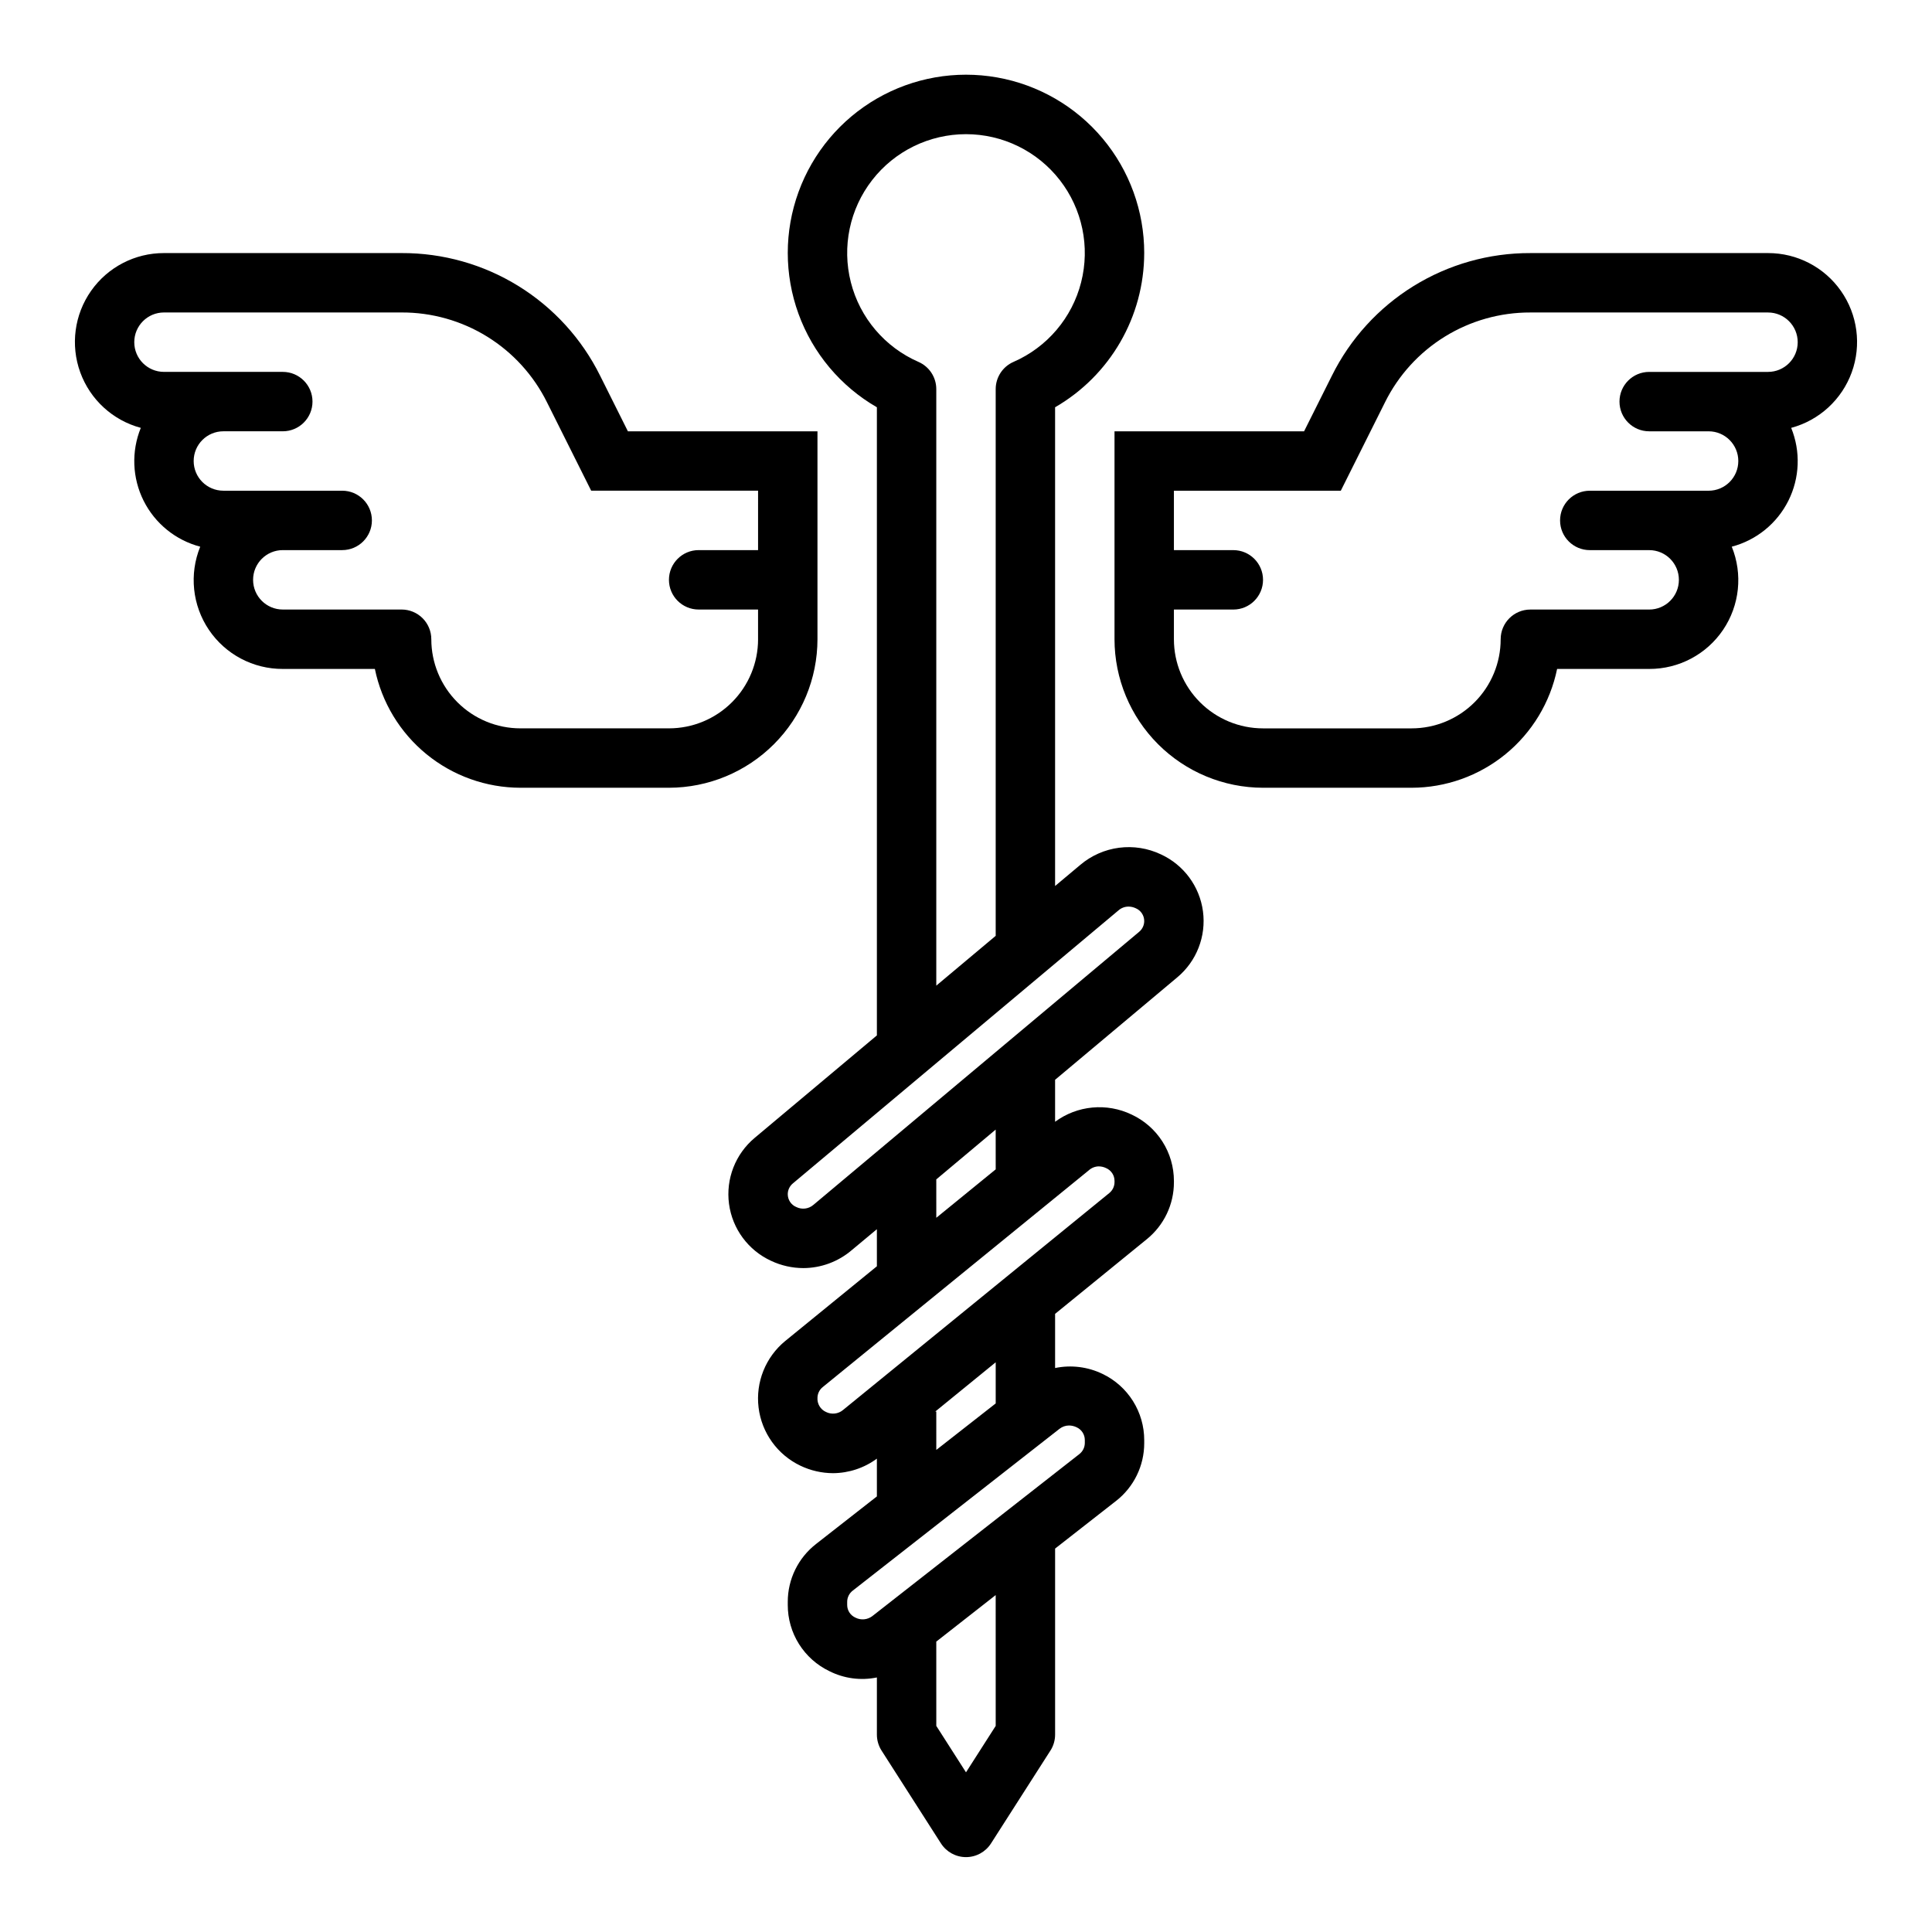
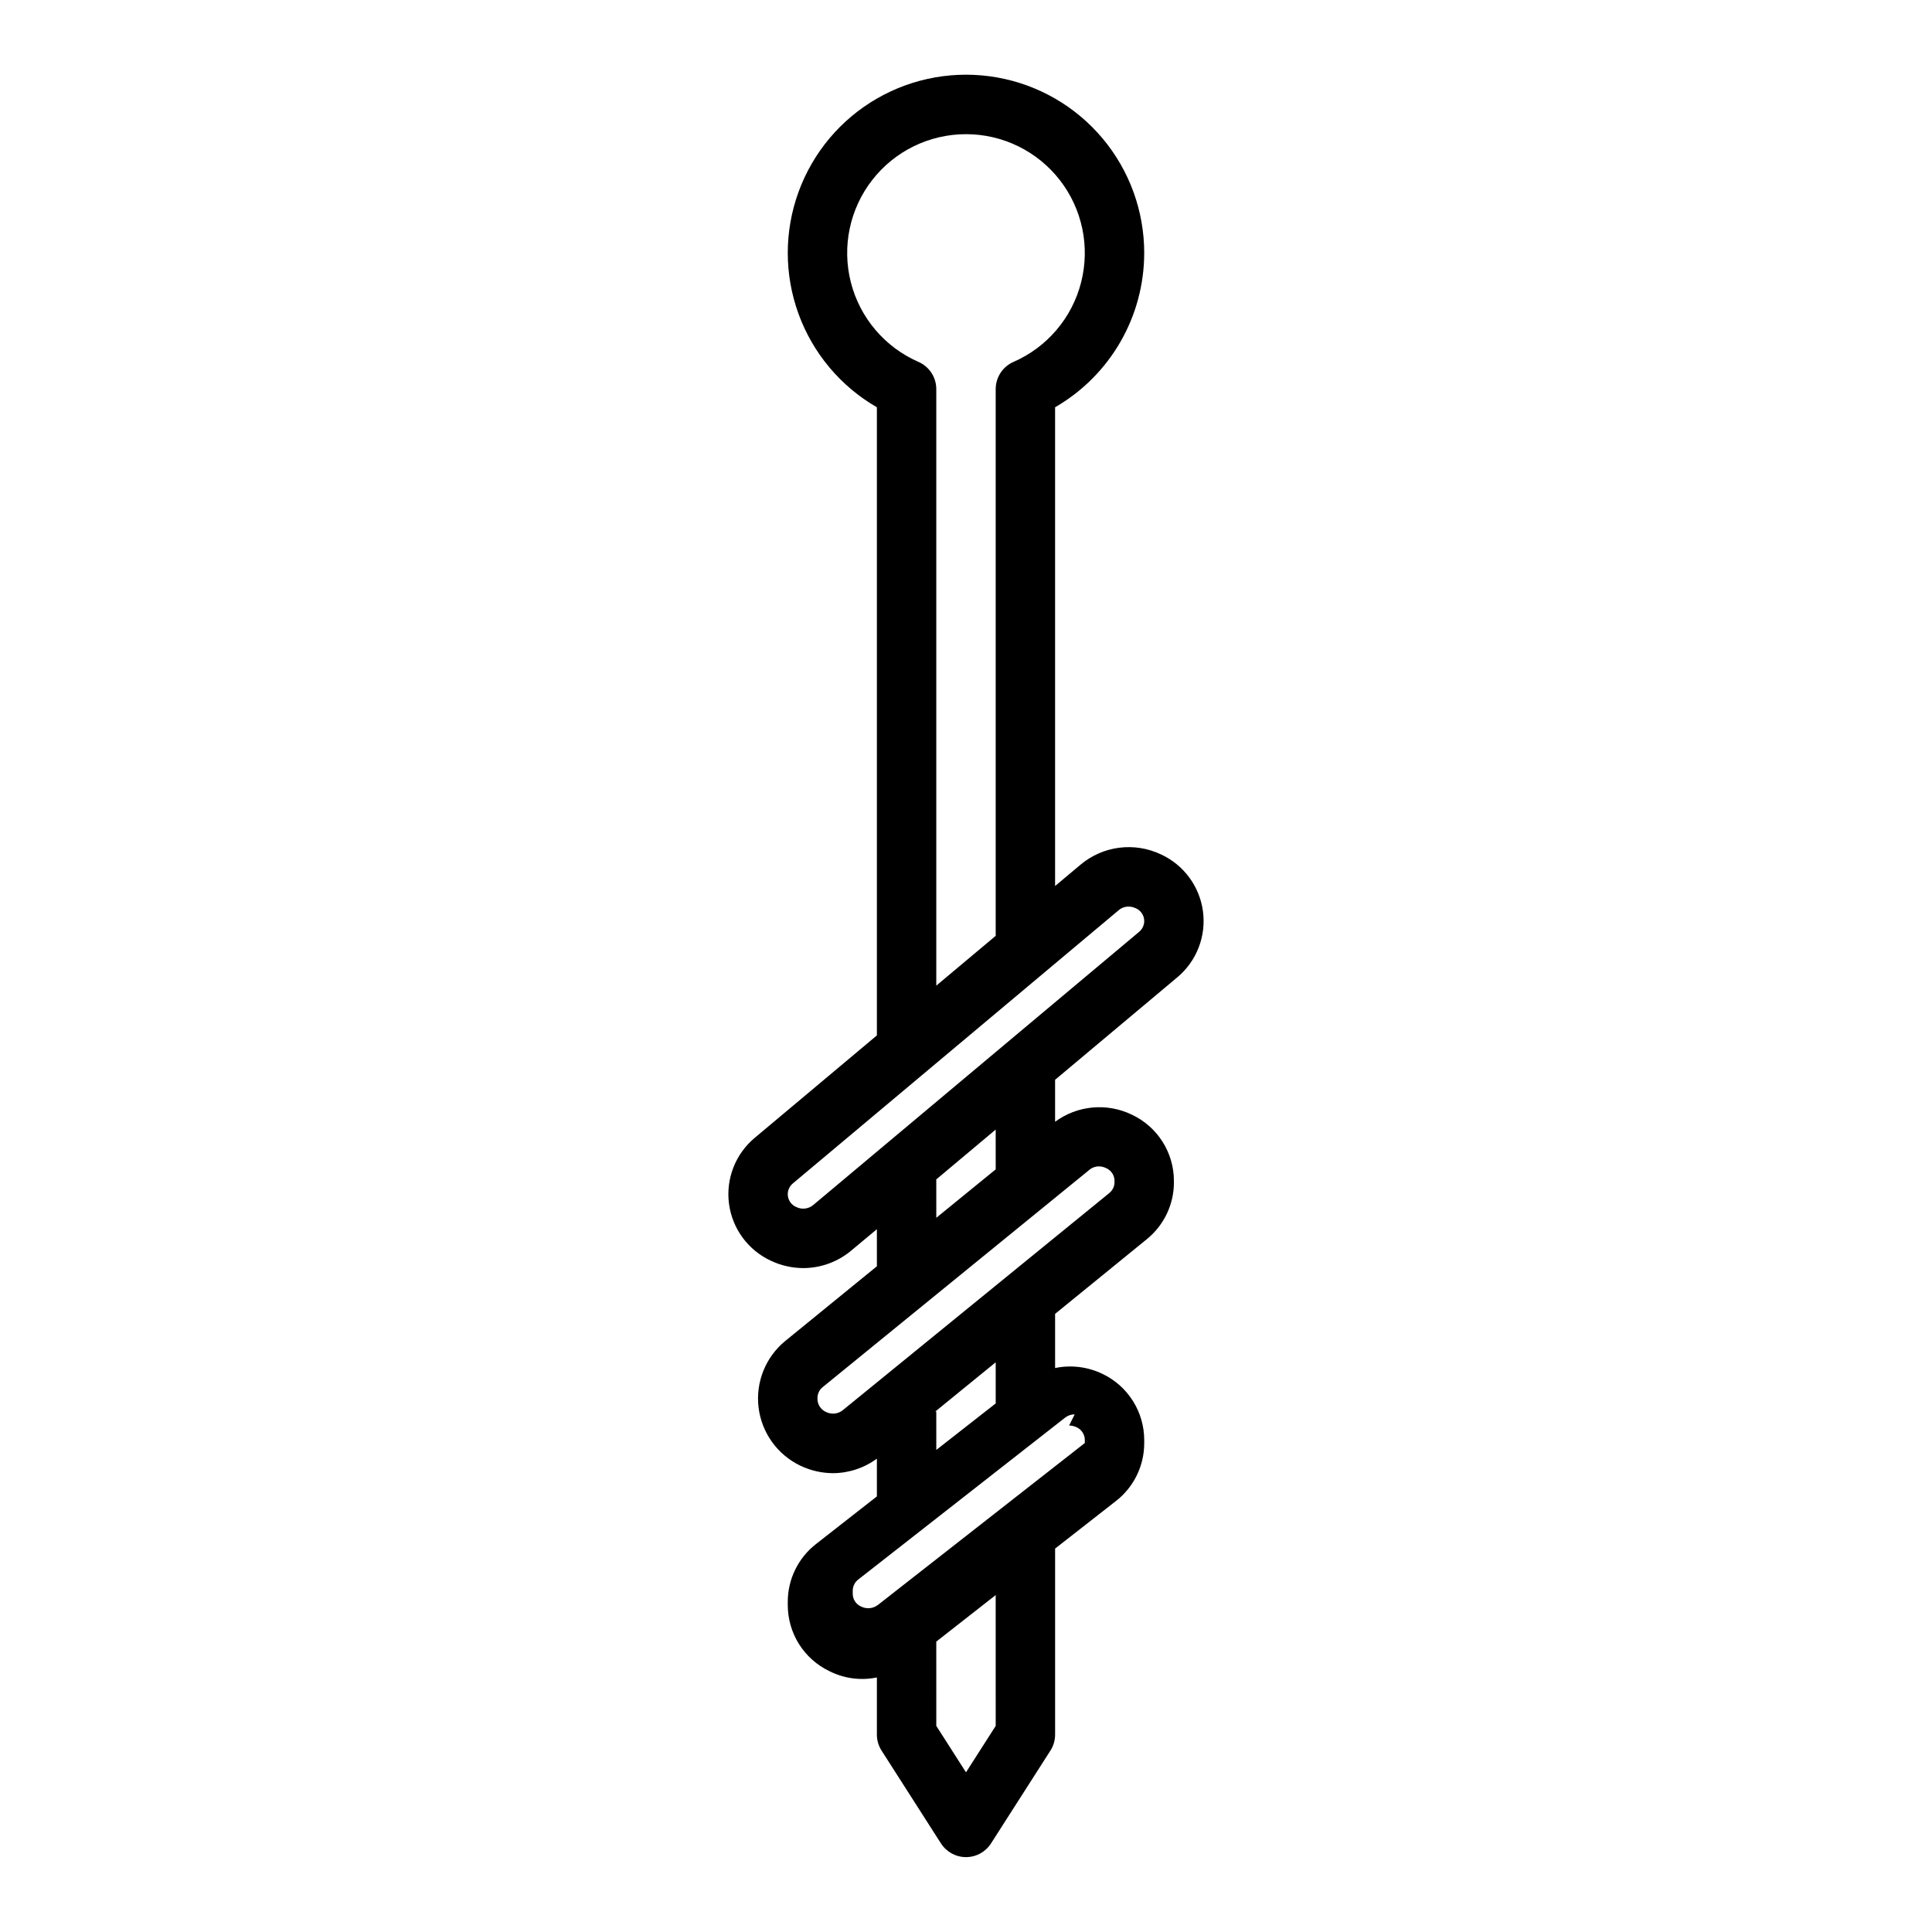
<svg xmlns="http://www.w3.org/2000/svg" fill="#000000" width="800px" height="800px" version="1.1" viewBox="144 144 512 512">
  <g>
-     <path d="m447.23 211.07c0.008-11.105-3.894-21.863-11.027-30.375-7.133-8.512-17.039-14.242-27.977-16.176-10.938-1.934-22.207 0.047-31.828 5.594-9.621 5.551-16.977 14.312-20.777 24.75-3.805 10.434-3.805 21.875-0.008 32.312s11.152 19.203 20.77 24.758v166.46l-32.371 27.145c-5.125 4.277-7.699 10.887-6.816 17.504 0.883 6.617 5.102 12.32 11.172 15.102 2.672 1.254 5.586 1.906 8.539 1.914 4.684-0.02 9.211-1.691 12.777-4.727l6.699-5.578v9.824l-24.277 19.789c-5.223 4.281-7.891 10.934-7.078 17.633 0.816 6.703 5 12.523 11.094 15.43 2.703 1.293 5.66 1.969 8.656 1.977 4.18-0.027 8.242-1.375 11.605-3.852v10.012l-16.105 12.594v0.004c-4.742 3.676-7.516 9.344-7.512 15.344v0.828-0.004c-0.004 3.668 1.027 7.258 2.977 10.363 1.953 3.102 4.738 5.59 8.047 7.176 3.887 1.961 8.328 2.551 12.594 1.672v15.145c0 1.504 0.434 2.977 1.242 4.242l15.742 24.602h0.004c1.445 2.258 3.945 3.625 6.629 3.625 2.68 0 5.18-1.367 6.625-3.625l15.742-24.602h0.004c0.812-1.266 1.242-2.738 1.242-4.242v-49.297l16.105-12.594h0.004c4.742-3.68 7.516-9.348 7.508-15.352v-0.789 0.004c0.004-3.668-1.027-7.262-2.977-10.363-1.949-3.106-4.738-5.598-8.043-7.184-3.91-1.898-8.34-2.453-12.598-1.574v-14.352l24.277-19.766c4.574-3.691 7.227-9.254 7.211-15.129v-0.332c0-3.699-1.055-7.324-3.047-10.441-1.988-3.117-4.828-5.602-8.184-7.16-3.234-1.547-6.828-2.188-10.395-1.848-3.57 0.336-6.977 1.641-9.863 3.769v-11.125l32.371-27.145c5.129-4.273 7.699-10.883 6.816-17.504-0.883-6.617-5.102-12.316-11.168-15.102-3.445-1.629-7.289-2.234-11.07-1.742-3.777 0.492-7.336 2.062-10.25 4.523l-6.699 5.613v-126.87c14.602-8.43 23.602-24.004 23.617-40.863zm-39.359 390.31-7.871 12.305-7.871-12.305-0.004-22.34 15.742-12.328zm19.461-79.609c0.676 0.012 1.34 0.164 1.949 0.457 1.348 0.594 2.211 1.93 2.207 3.402v0.789-0.004c-0.008 1.16-0.555 2.25-1.473 2.953l-54.781 42.871c-1.289 1.02-3.055 1.199-4.519 0.457-1.348-0.59-2.215-1.922-2.203-3.394v-0.828 0.004c0.008-1.156 0.551-2.242 1.473-2.945l54.781-42.871c0.727-0.578 1.633-0.895 2.566-0.891zm-19.461-5.848-15.742 12.32-0.004-10.164h-0.277l16.023-13.059zm27.324-62.82c0.664 0.004 1.32 0.156 1.918 0.449 1.367 0.582 2.254 1.926 2.246 3.41v0.332c-0.008 1.129-0.527 2.191-1.41 2.894l-70.527 57.465h0.004c-1.273 1.07-3.059 1.277-4.543 0.527-1.449-0.656-2.34-2.137-2.246-3.723 0.012-1.125 0.527-2.184 1.41-2.879l70.535-57.465v-0.004c0.723-0.637 1.648-0.996 2.613-1.008zm-27.324 0.789-15.742 12.832-0.004-10.172 15.742-13.203zm32.559-68.652c0.734-0.637 1.672-0.984 2.644-0.984 0.656 0.004 1.305 0.152 1.898 0.434 1.375 0.574 2.269 1.926 2.258 3.418-0.008 1.102-0.508 2.148-1.363 2.848l-86.301 72.344c-1.258 1.086-3.051 1.312-4.539 0.574-1.379-0.574-2.269-1.922-2.262-3.414 0.008-1.105 0.508-2.148 1.363-2.852zm-48.305 19.965v-158.09c0-3.129-1.855-5.961-4.723-7.211-8.906-3.891-15.52-11.672-17.918-21.094-2.398-9.418-0.312-19.418 5.652-27.09 5.965-7.676 15.141-12.164 24.863-12.164 9.719 0 18.895 4.488 24.859 12.164 5.965 7.672 8.051 17.672 5.652 27.09-2.394 9.422-9.008 17.203-17.918 21.094-2.867 1.25-4.723 4.082-4.723 7.211v144.89z" />
-     <path d="m612.54 211.07h-62.977c-10.93-0.039-21.648 2.988-30.945 8.73-9.297 5.746-16.801 13.98-21.656 23.773l-7.367 14.727h-50.238v55.105c0.012 10.434 4.164 20.438 11.543 27.816s17.383 11.531 27.816 11.543h39.359c9.07-0.012 17.859-3.148 24.887-8.883 7.027-5.738 11.859-13.719 13.688-22.605h24.402c7.848 0.027 15.191-3.859 19.586-10.363 4.391-6.504 5.254-14.766 2.297-22.035 6.523-1.715 11.988-6.152 15.004-12.18 3.016-6.031 3.285-13.066 0.742-19.309 7.43-1.992 13.418-7.484 16.047-14.715 2.625-7.231 1.559-15.285-2.863-21.582-4.418-6.297-11.633-10.039-19.324-10.023zm0 31.488h-31.488c-4.348 0-7.871 3.523-7.871 7.871 0 4.348 3.523 7.871 7.871 7.871h15.746c4.348 0 7.871 3.527 7.871 7.875 0 4.348-3.523 7.871-7.871 7.871h-31.488c-4.348 0-7.875 3.523-7.875 7.871 0 4.348 3.527 7.871 7.875 7.871h15.742c4.348 0 7.871 3.527 7.871 7.875 0 4.348-3.523 7.871-7.871 7.871h-31.488c-4.348 0-7.871 3.523-7.871 7.871 0 6.262-2.488 12.27-6.918 16.699-4.43 4.43-10.434 6.918-16.699 6.918h-39.359c-6.262 0-12.27-2.488-16.699-6.918-4.43-4.43-6.918-10.438-6.918-16.699v-7.871h15.746c4.348 0 7.871-3.523 7.871-7.871 0-4.348-3.523-7.875-7.871-7.875h-15.746v-15.742h44.227l11.715-23.434v-0.004c3.555-7.168 9.051-13.199 15.859-17.406 6.809-4.203 14.66-6.418 22.664-6.391h62.977c4.348 0 7.871 3.527 7.871 7.875s-3.523 7.871-7.871 7.871z" />
-     <path d="m303.04 243.57c-4.856-9.793-12.359-18.027-21.656-23.773-9.301-5.746-20.023-8.77-30.953-8.73h-62.977c-7.691-0.016-14.906 3.727-19.324 10.023-4.422 6.297-5.488 14.352-2.863 21.582 2.629 7.231 8.617 12.723 16.047 14.715-2.543 6.242-2.273 13.277 0.742 19.309 3.016 6.027 8.484 10.465 15.004 12.18-2.957 7.269-2.094 15.531 2.297 22.035 4.394 6.504 11.738 10.391 19.586 10.363h24.402c1.828 8.887 6.664 16.867 13.688 22.605 7.027 5.734 15.816 8.871 24.887 8.883h39.359c10.438-0.012 20.441-4.164 27.82-11.543s11.527-17.383 11.539-27.816v-55.105h-50.238zm41.855 46.215h-15.746c-4.348 0-7.871 3.527-7.871 7.875 0 4.348 3.523 7.871 7.871 7.871h15.742v7.871h0.004c0 6.262-2.488 12.27-6.918 16.699-4.43 4.43-10.434 6.918-16.699 6.918h-39.359c-6.262 0-12.27-2.488-16.699-6.918-4.43-4.43-6.918-10.438-6.918-16.699 0-2.086-0.828-4.09-2.305-5.566-1.477-1.477-3.477-2.305-5.566-2.305h-31.488c-4.348 0-7.871-3.523-7.871-7.871 0-4.348 3.523-7.875 7.871-7.875h15.746c4.348 0 7.871-3.523 7.871-7.871 0-4.348-3.523-7.871-7.871-7.871h-31.488c-4.348 0-7.875-3.523-7.875-7.871 0-4.348 3.527-7.875 7.875-7.875h15.742c4.348 0 7.871-3.523 7.871-7.871 0-4.348-3.523-7.871-7.871-7.871h-31.488c-4.348 0-7.871-3.523-7.871-7.871s3.523-7.875 7.871-7.875h62.977c8.004-0.027 15.852 2.188 22.66 6.394s12.301 10.234 15.859 17.402l11.719 23.438h44.227z" />
+     <path d="m447.23 211.07c0.008-11.105-3.894-21.863-11.027-30.375-7.133-8.512-17.039-14.242-27.977-16.176-10.938-1.934-22.207 0.047-31.828 5.594-9.621 5.551-16.977 14.312-20.777 24.75-3.805 10.434-3.805 21.875-0.008 32.312s11.152 19.203 20.77 24.758v166.46l-32.371 27.145c-5.125 4.277-7.699 10.887-6.816 17.504 0.883 6.617 5.102 12.32 11.172 15.102 2.672 1.254 5.586 1.906 8.539 1.914 4.684-0.02 9.211-1.691 12.777-4.727l6.699-5.578v9.824l-24.277 19.789c-5.223 4.281-7.891 10.934-7.078 17.633 0.816 6.703 5 12.523 11.094 15.43 2.703 1.293 5.66 1.969 8.656 1.977 4.18-0.027 8.242-1.375 11.605-3.852v10.012l-16.105 12.594v0.004c-4.742 3.676-7.516 9.344-7.512 15.344v0.828-0.004c-0.004 3.668 1.027 7.258 2.977 10.363 1.953 3.102 4.738 5.59 8.047 7.176 3.887 1.961 8.328 2.551 12.594 1.672v15.145c0 1.504 0.434 2.977 1.242 4.242l15.742 24.602h0.004c1.445 2.258 3.945 3.625 6.629 3.625 2.68 0 5.18-1.367 6.625-3.625l15.742-24.602h0.004c0.812-1.266 1.242-2.738 1.242-4.242v-49.297l16.105-12.594h0.004c4.742-3.68 7.516-9.348 7.508-15.352v-0.789 0.004c0.004-3.668-1.027-7.262-2.977-10.363-1.949-3.106-4.738-5.598-8.043-7.184-3.91-1.898-8.34-2.453-12.598-1.574v-14.352l24.277-19.766c4.574-3.691 7.227-9.254 7.211-15.129v-0.332c0-3.699-1.055-7.324-3.047-10.441-1.988-3.117-4.828-5.602-8.184-7.16-3.234-1.547-6.828-2.188-10.395-1.848-3.57 0.336-6.977 1.641-9.863 3.769v-11.125l32.371-27.145c5.129-4.273 7.699-10.883 6.816-17.504-0.883-6.617-5.102-12.316-11.168-15.102-3.445-1.629-7.289-2.234-11.07-1.742-3.777 0.492-7.336 2.062-10.25 4.523l-6.699 5.613v-126.87c14.602-8.43 23.602-24.004 23.617-40.863zm-39.359 390.31-7.871 12.305-7.871-12.305-0.004-22.34 15.742-12.328zm19.461-79.609c0.676 0.012 1.34 0.164 1.949 0.457 1.348 0.594 2.211 1.93 2.207 3.402v0.789-0.004l-54.781 42.871c-1.289 1.02-3.055 1.199-4.519 0.457-1.348-0.59-2.215-1.922-2.203-3.394v-0.828 0.004c0.008-1.156 0.551-2.242 1.473-2.945l54.781-42.871c0.727-0.578 1.633-0.895 2.566-0.891zm-19.461-5.848-15.742 12.32-0.004-10.164h-0.277l16.023-13.059zm27.324-62.82c0.664 0.004 1.32 0.156 1.918 0.449 1.367 0.582 2.254 1.926 2.246 3.41v0.332c-0.008 1.129-0.527 2.191-1.41 2.894l-70.527 57.465h0.004c-1.273 1.07-3.059 1.277-4.543 0.527-1.449-0.656-2.34-2.137-2.246-3.723 0.012-1.125 0.527-2.184 1.41-2.879l70.535-57.465v-0.004c0.723-0.637 1.648-0.996 2.613-1.008zm-27.324 0.789-15.742 12.832-0.004-10.172 15.742-13.203zm32.559-68.652c0.734-0.637 1.672-0.984 2.644-0.984 0.656 0.004 1.305 0.152 1.898 0.434 1.375 0.574 2.269 1.926 2.258 3.418-0.008 1.102-0.508 2.148-1.363 2.848l-86.301 72.344c-1.258 1.086-3.051 1.312-4.539 0.574-1.379-0.574-2.269-1.922-2.262-3.414 0.008-1.105 0.508-2.148 1.363-2.852zm-48.305 19.965v-158.09c0-3.129-1.855-5.961-4.723-7.211-8.906-3.891-15.52-11.672-17.918-21.094-2.398-9.418-0.312-19.418 5.652-27.09 5.965-7.676 15.141-12.164 24.863-12.164 9.719 0 18.895 4.488 24.859 12.164 5.965 7.672 8.051 17.672 5.652 27.09-2.394 9.422-9.008 17.203-17.918 21.094-2.867 1.25-4.723 4.082-4.723 7.211v144.89z" />
  </g>
</svg>